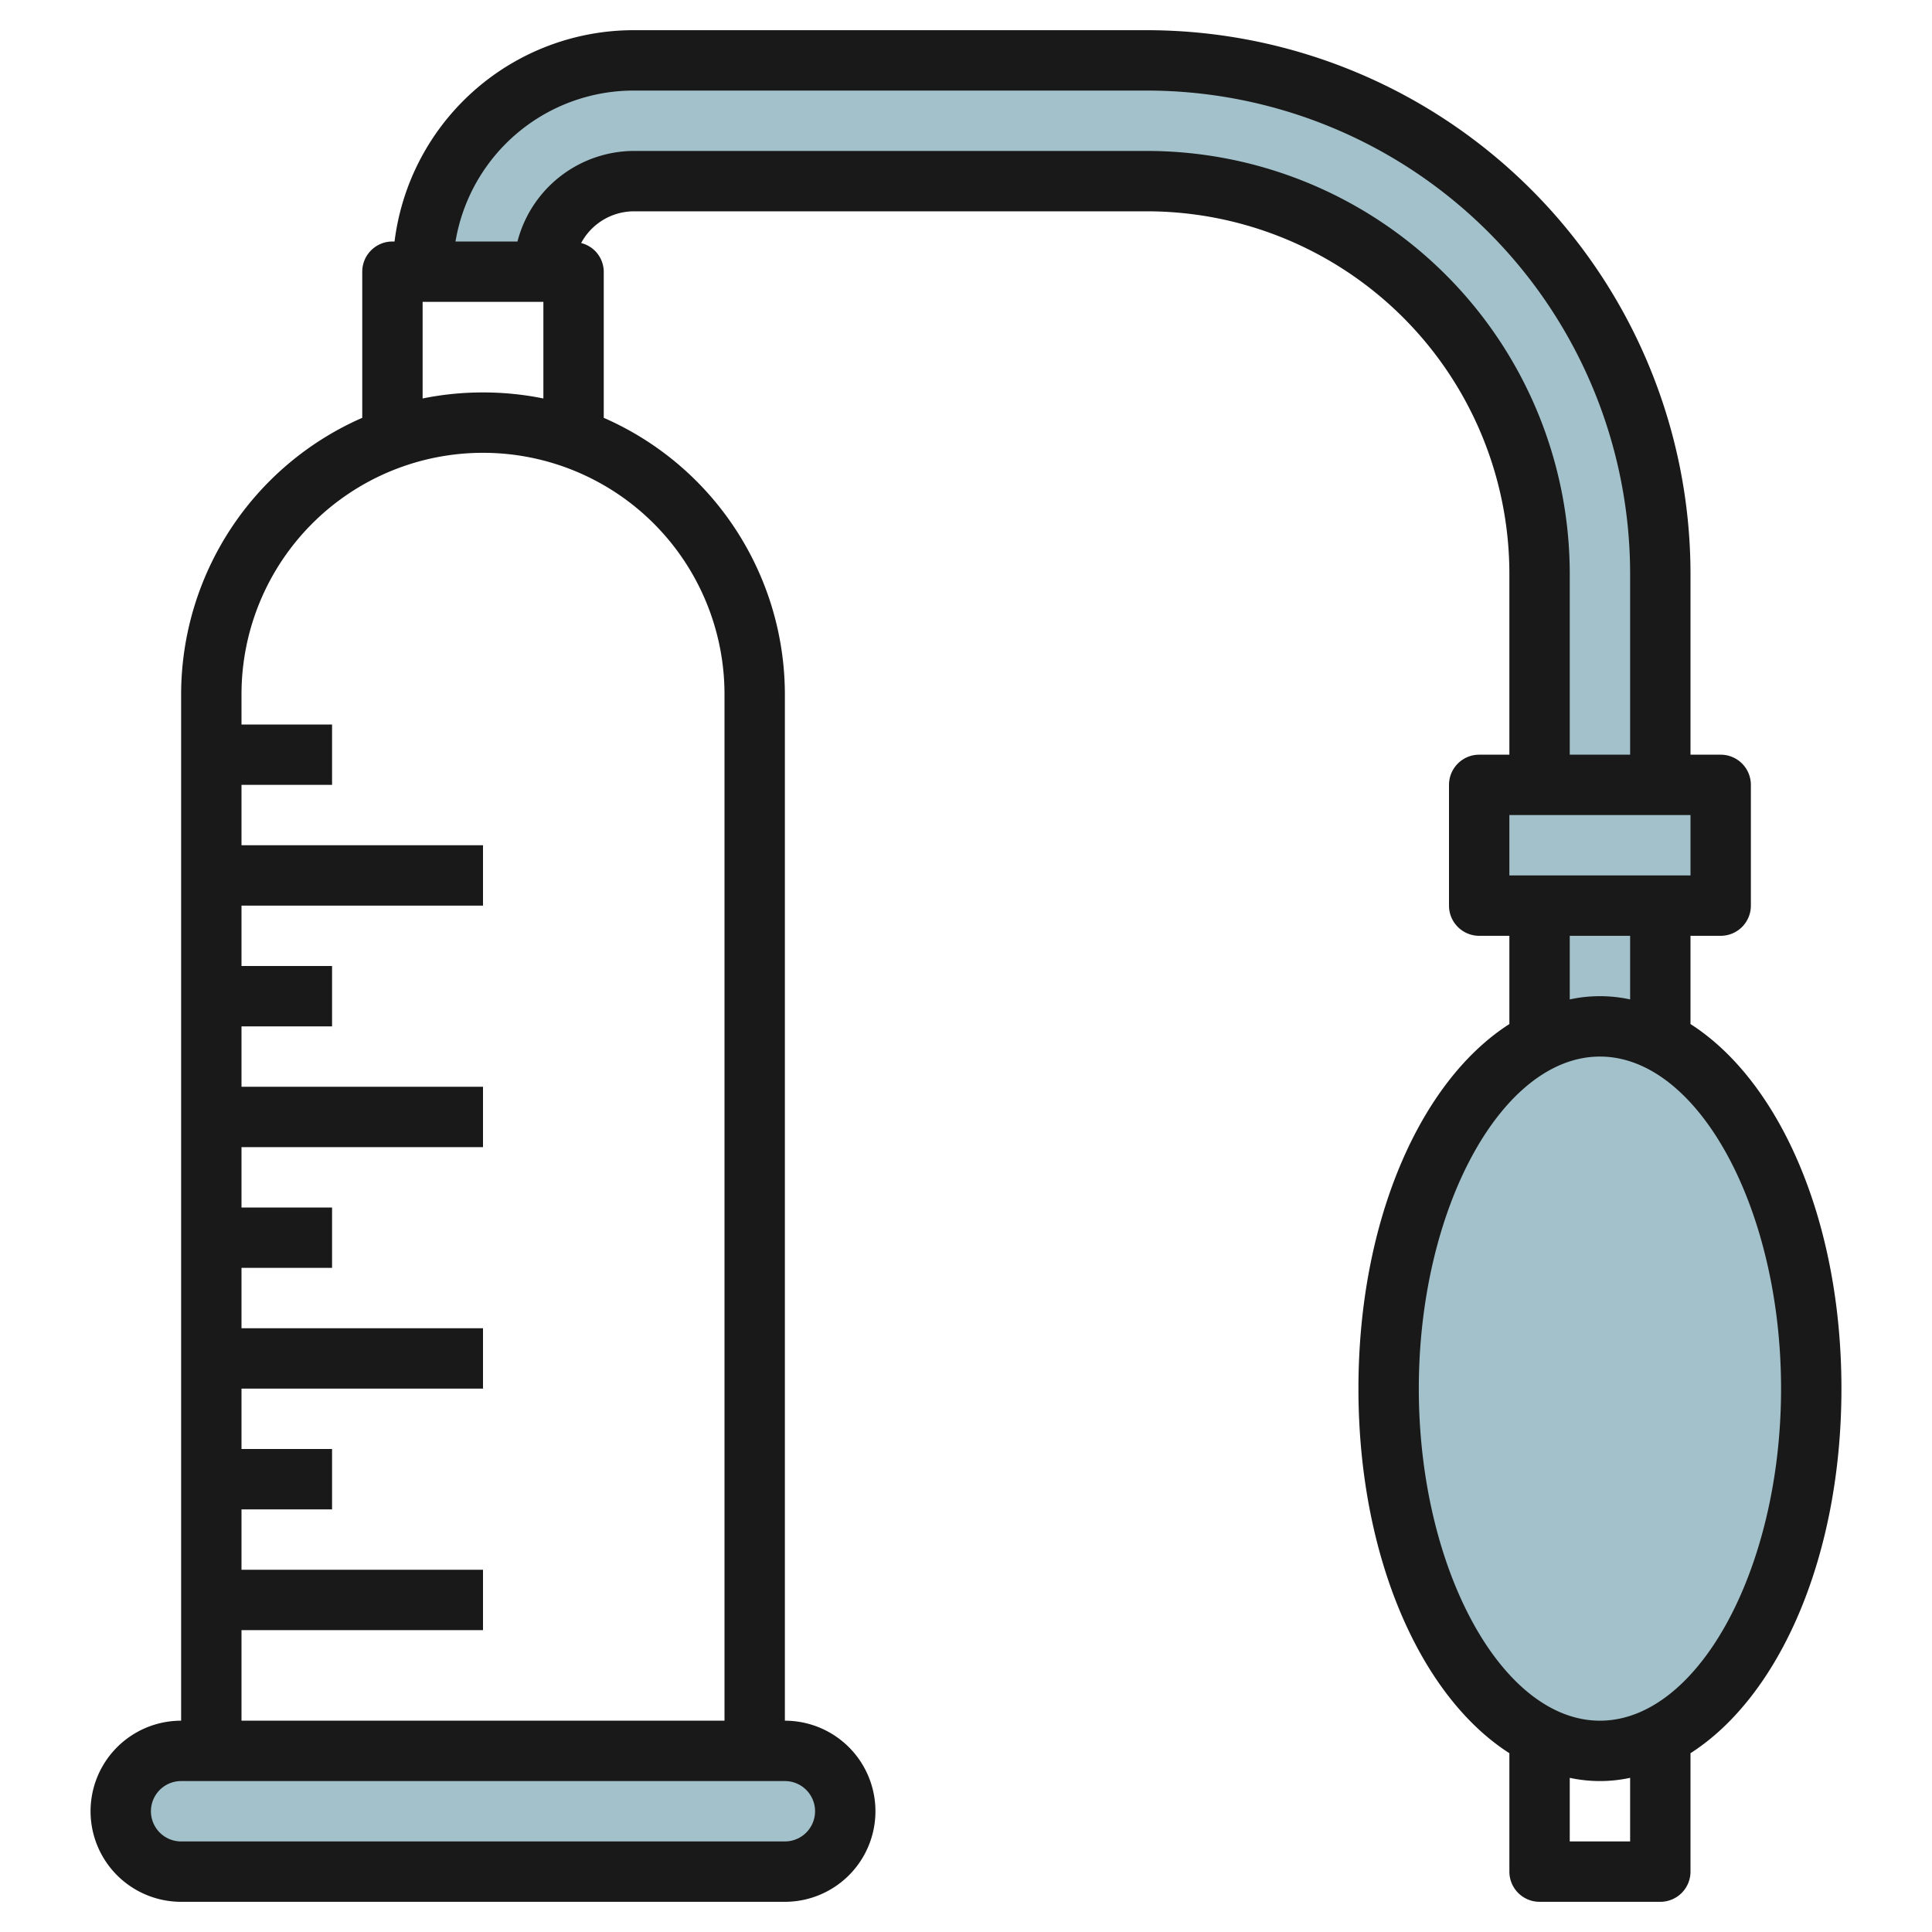
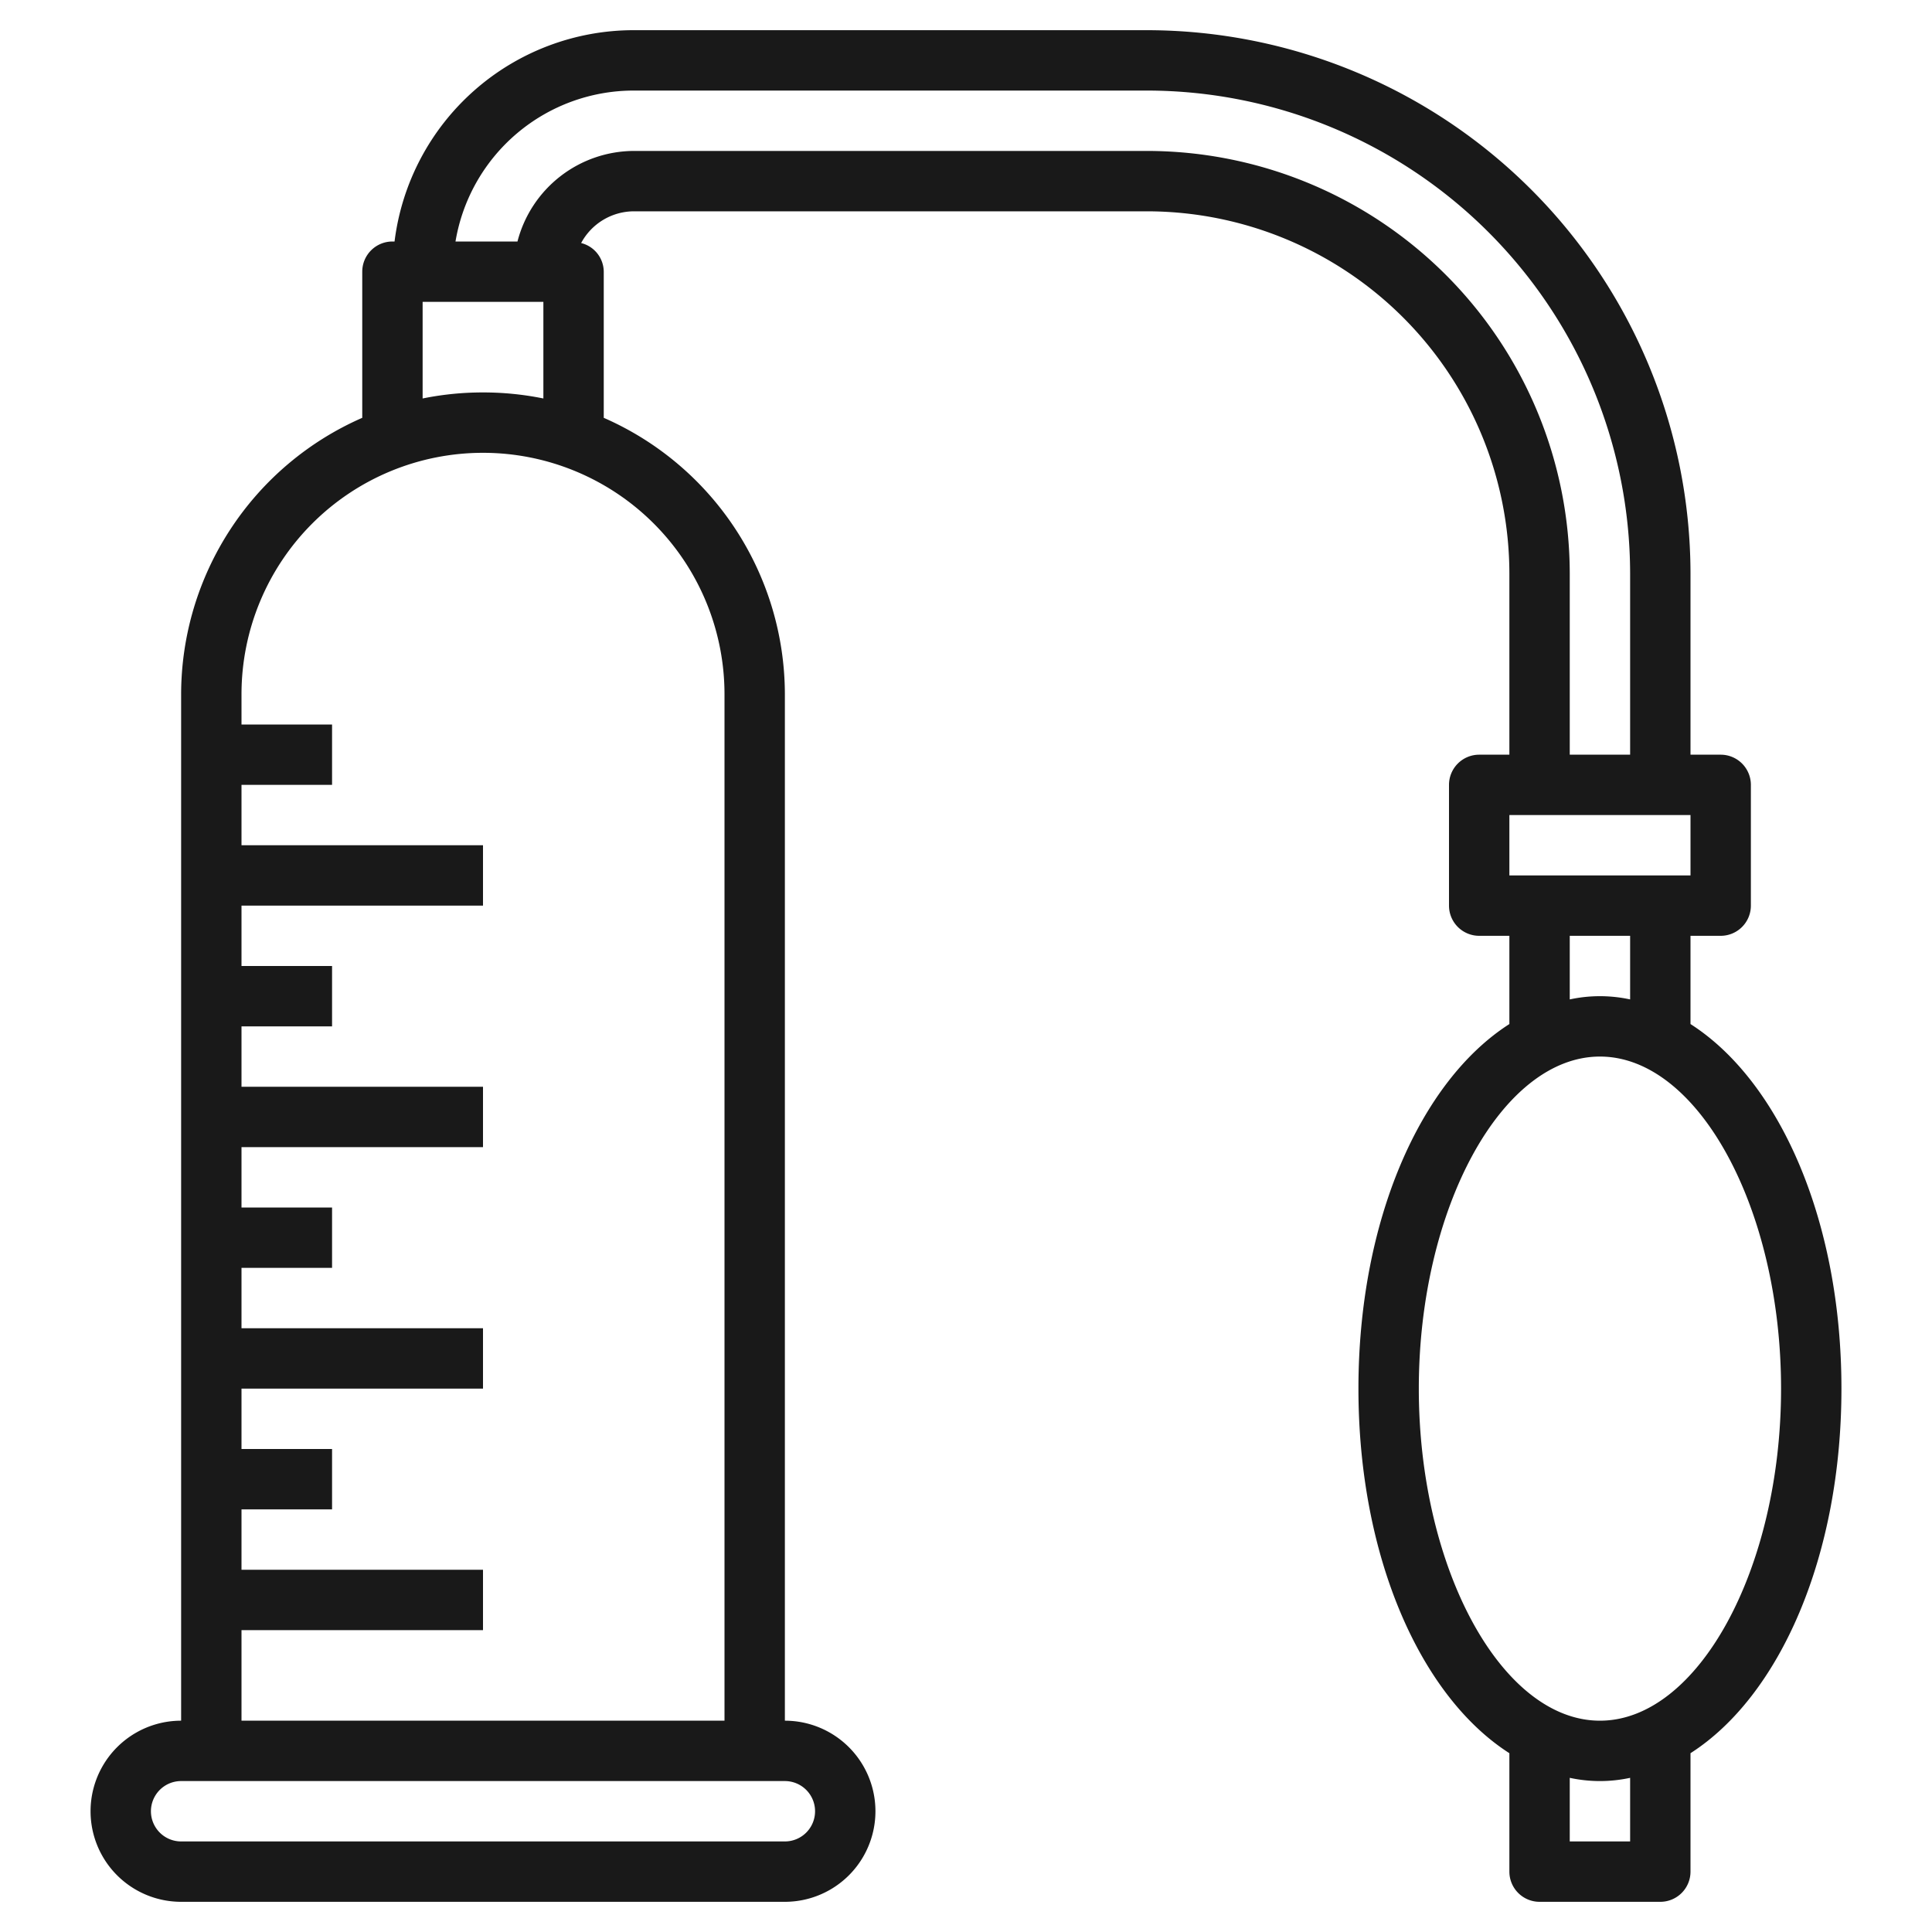
<svg xmlns="http://www.w3.org/2000/svg" id="Layer_3" height="512" viewBox="0 0 64 64" width="512" data-name="Layer 3">
  <g fill="#a3c1ca">
-     <path d="m51 34.5v-15.5a13 13 0 0 0 -13-13h-17a3 3 0 0 0 -3 3h-4a7 7 0 0 1 7-7h17a17 17 0 0 1 17 17v15.5z" />
-     <rect height="4" rx="2" width="24" x="4" y="58" />
-     <path d="m49 26h8v4h-8z" />
-     <ellipse cx="53" cy="46" rx="7" ry="12" />
-   </g>
+     </g>
  <path d="m13.069 8h-.069a1 1 0 0 0 -1 1v4.841a10.01 10.01 0 0 0 -6 9.159v34a3 3 0 0 0 0 6h20a3 3 0 0 0 0-6v-34a10.01 10.01 0 0 0 -6-9.159v-4.841a.986.986 0 0 0 -.749-.949 1.991 1.991 0 0 1 1.749-1.051h17a12.013 12.013 0 0 1 12 12v6h-1a1 1 0 0 0 -1 1v4a1 1 0 0 0 1 1h1v2.923c-2.956 1.892-5 6.522-5 12.077s2.044 10.185 5 12.077v3.923a1 1 0 0 0 1 1h4a1 1 0 0 0 1-1v-3.923c2.956-1.892 5-6.522 5-12.077s-2.044-10.185-5-12.077v-2.923h1a1 1 0 0 0 1-1v-4a1 1 0 0 0 -1-1h-1v-6a18.021 18.021 0 0 0 -18-18h-17a7.984 7.984 0 0 0 -7.93 7zm13.931 52a1 1 0 0 1 -1 1h-20a1 1 0 1 1 0-2h20a1 1 0 0 1 1 1zm-3-37v34h-16v-3h8v-2h-8v-2h3v-2h-3v-2h8v-2h-8v-2h3v-2h-3v-2h8v-2h-8v-2h3v-2h-3v-2h8v-2h-8v-2h3v-2h-3v-1a8 8 0 0 1 16 0zm-8-10a9.983 9.983 0 0 0 -2 .2v-3.2h4v3.2a9.983 9.983 0 0 0 -2-.2zm38 48h-2v-2.107a4.726 4.726 0 0 0 2 0zm5-15c0 5.963-2.748 11-6 11s-6-5.037-6-11 2.748-11 6-11 6 5.037 6 11zm-5-12.893a4.726 4.726 0 0 0 -2 0v-2.107h2zm2-4.107h-6v-2h6zm-35-26h17a16.019 16.019 0 0 1 16 16v6h-2v-6a14.015 14.015 0 0 0 -14-14h-17a4 4 0 0 0 -3.858 3h-2.053a5.987 5.987 0 0 1 5.911-5z" fill="#191919" />
</svg>